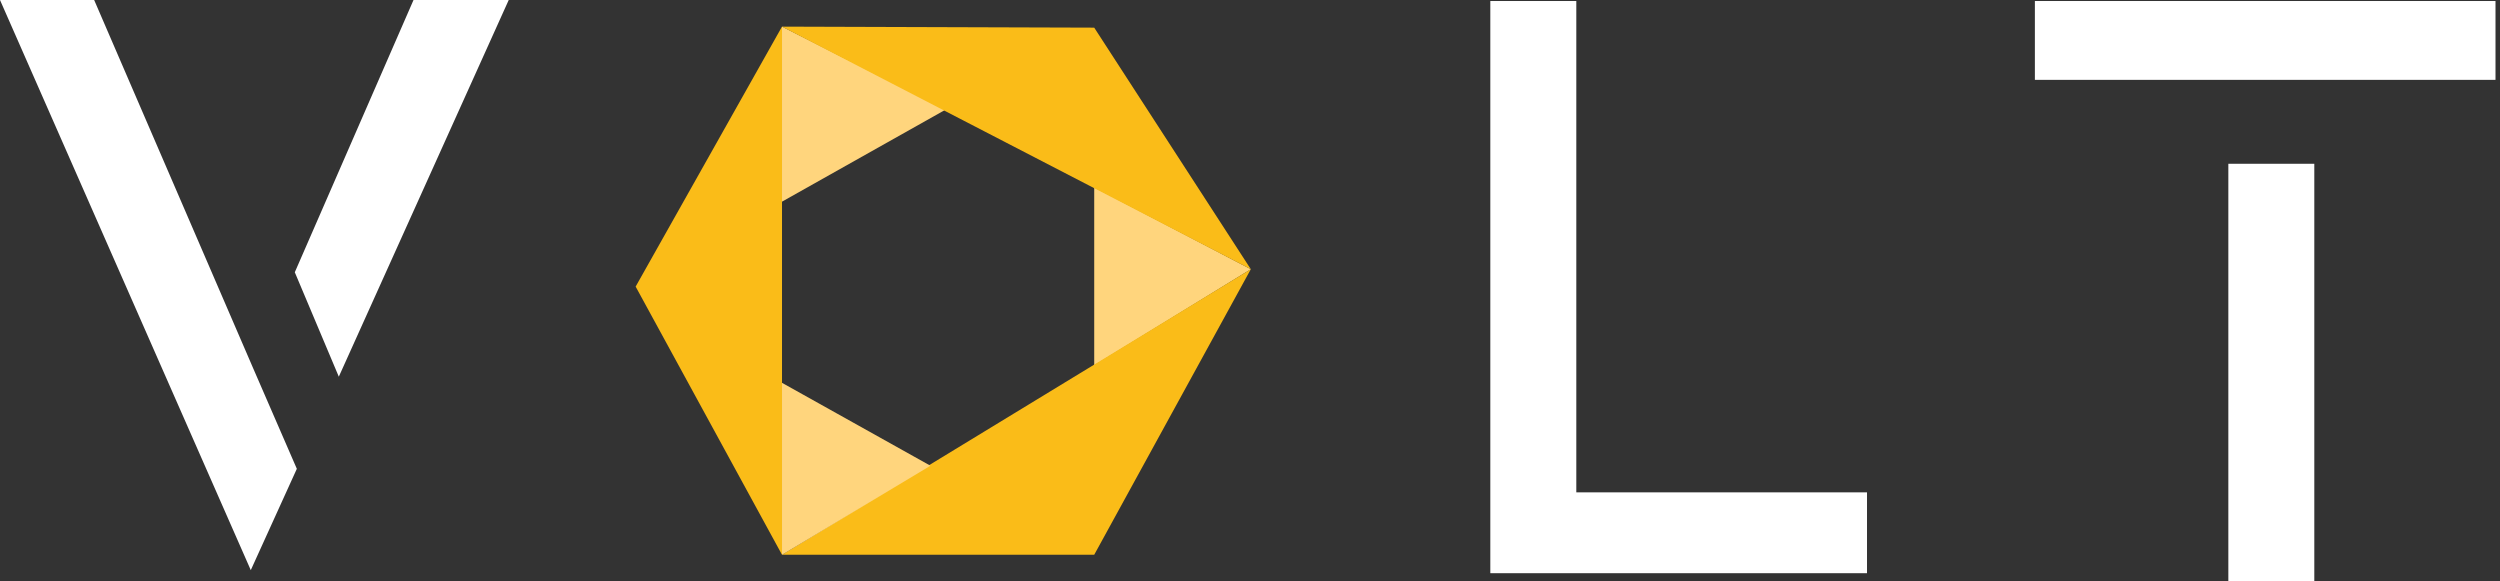
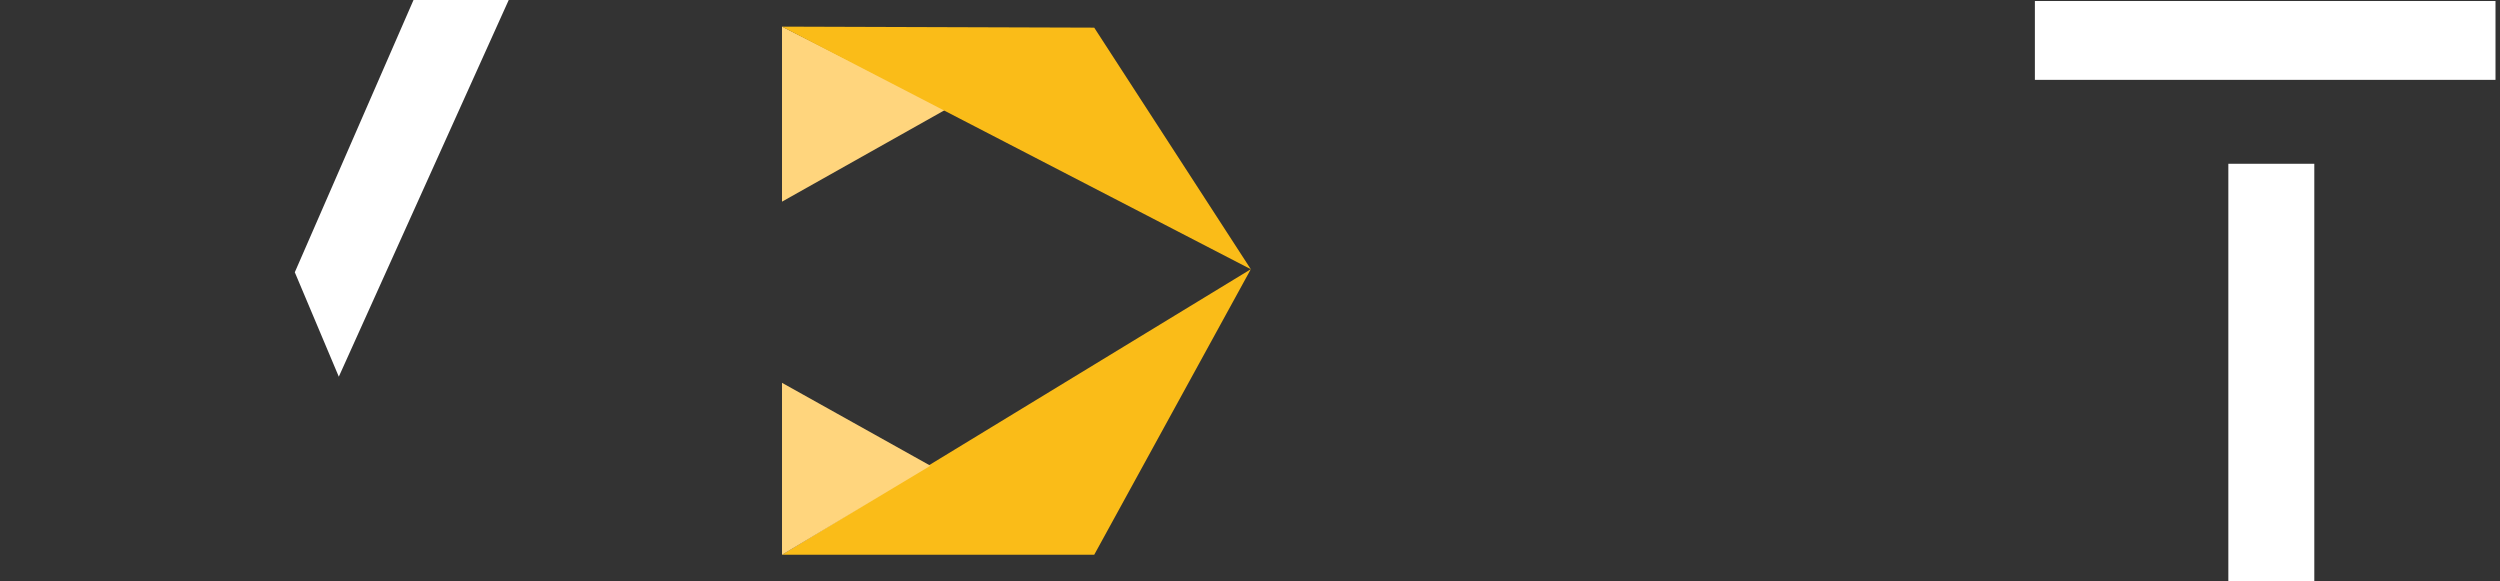
<svg xmlns="http://www.w3.org/2000/svg" width="86" height="20" viewBox="0 0 86 20" fill="none">
  <rect x="0" y="0" width="86" height="20" fill="#333333" stroke="none" />
  <g id="Group">
    <g id="Group_2">
-       <path id="Vector" d="M8.697 12.641L3.239 0H0L8.627 19.613L10.211 16.127L8.697 12.641Z" fill="white" />
      <path id="Vector_2" d="M14.225 0L10.141 9.366L11.655 12.958L17.5 0H14.225Z" fill="white" />
-       <path id="Vector_3" d="M54.225 0.035H51.267V19.718H64.225V16.937H54.225V0.035Z" fill="white" />
      <path id="Vector_4" d="M79.612 5.634H76.655V20H79.612V5.634Z" fill="white" />
      <path id="Vector_5" d="M85.845 0.035H70V2.747H85.845V0.035Z" fill="white" />
    </g>
    <g id="Group_3">
      <g id="XMLID_00000014596727813707427860000017131977932241351060_">
-         <path id="Vector_6" d="M37.641 6.444V12.57L43.028 9.261L37.641 6.444Z" fill="#FFD57D" />
-       </g>
+         </g>
      <g id="XMLID_00000162310377596129567580000003303049688815623856_">
        <path id="Vector_7" d="M32.535 3.768L26.901 6.937V0.916L32.535 3.768Z" fill="#FFD57D" />
      </g>
      <g id="XMLID_00000163753591310435566180000010107451412694180777_">
-         <path id="Vector_8" d="M26.901 19.084L21.866 9.859L26.901 0.916V19.084Z" fill="#FABC18" />
-       </g>
+         </g>
      <g id="XMLID_00000177450955034231932630000008372484120598087050_">
        <path id="Vector_9" d="M43.028 9.261L37.641 19.084H26.901L43.028 9.261Z" fill="#FABC18" />
      </g>
      <g id="XMLID_00000087404523379524687060000016335174462335645115_">
        <path id="Vector_10" d="M26.901 0.916L37.641 0.951L43.028 9.261L26.901 0.916Z" fill="#FABC18" />
      </g>
      <g id="XMLID_00000041986912244691606800000006844499590520877471_">
-         <path id="Vector_11" d="M26.901 13.169L32.007 16.021L26.901 19.085V13.169Z" fill="#FFD57D" />
+         <path id="Vector_11" d="M26.901 13.169L32.007 16.021L26.901 19.085Z" fill="#FFD57D" />
      </g>
    </g>
  </g>
</svg>